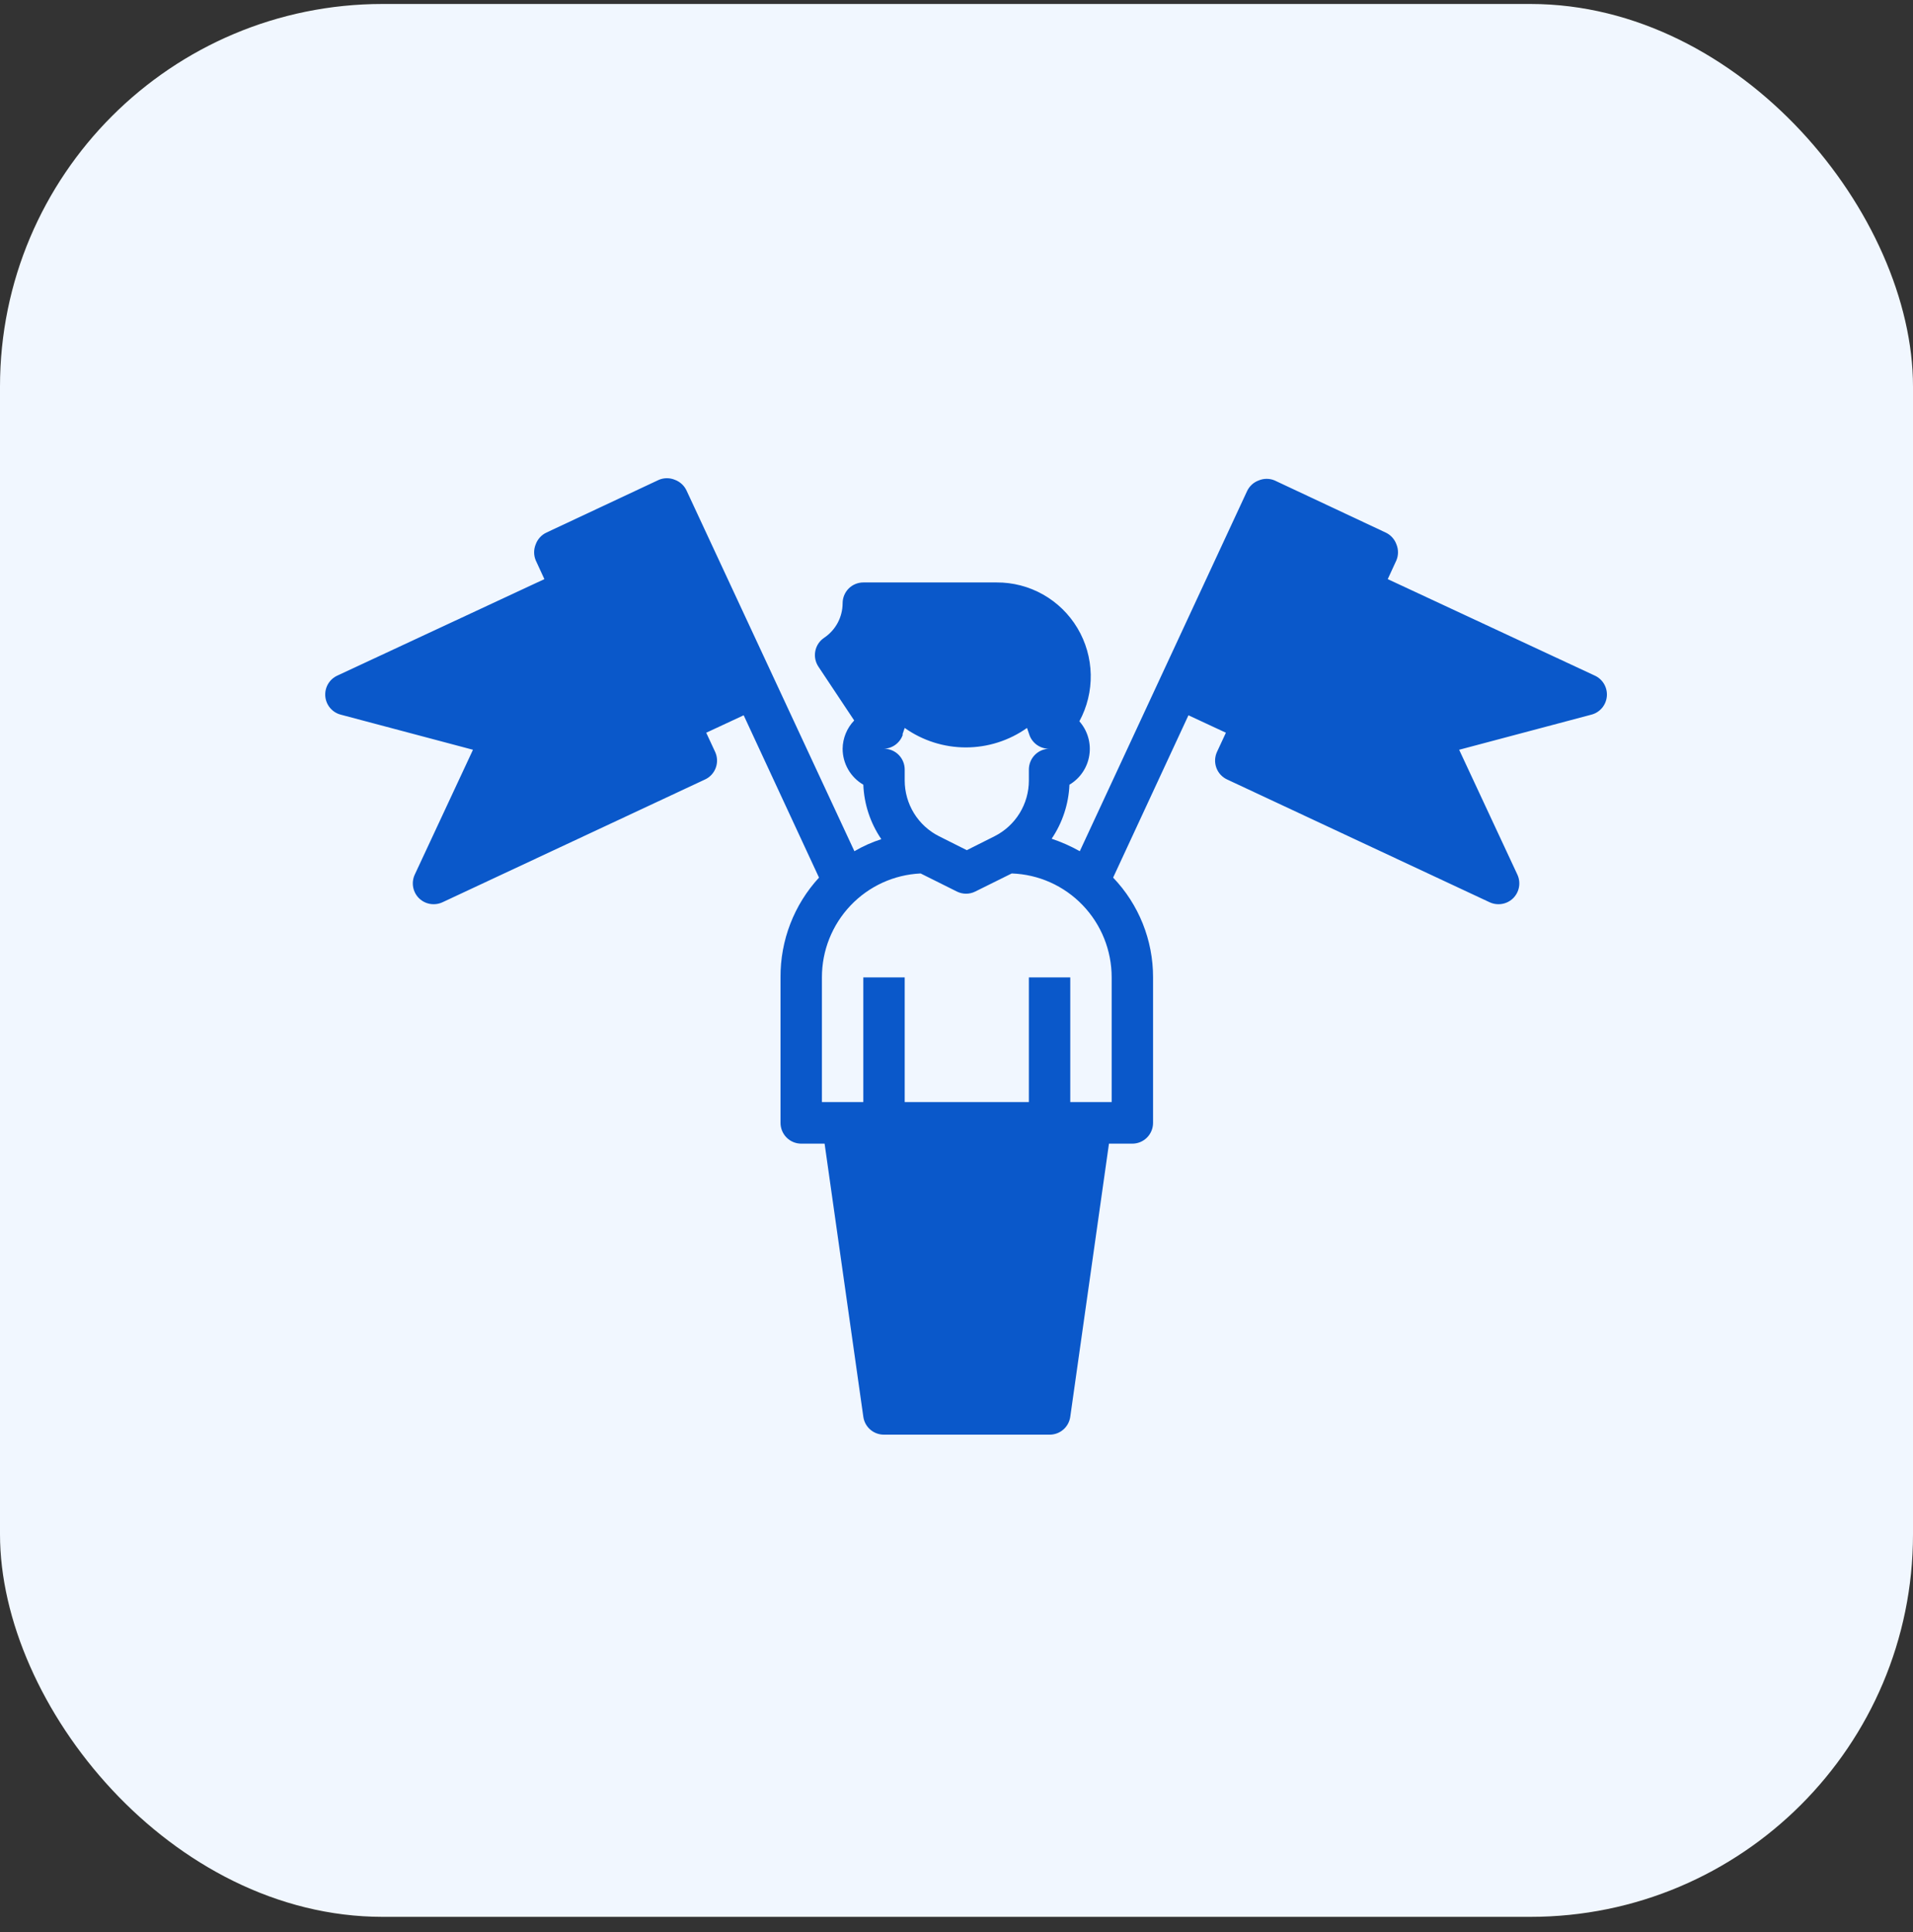
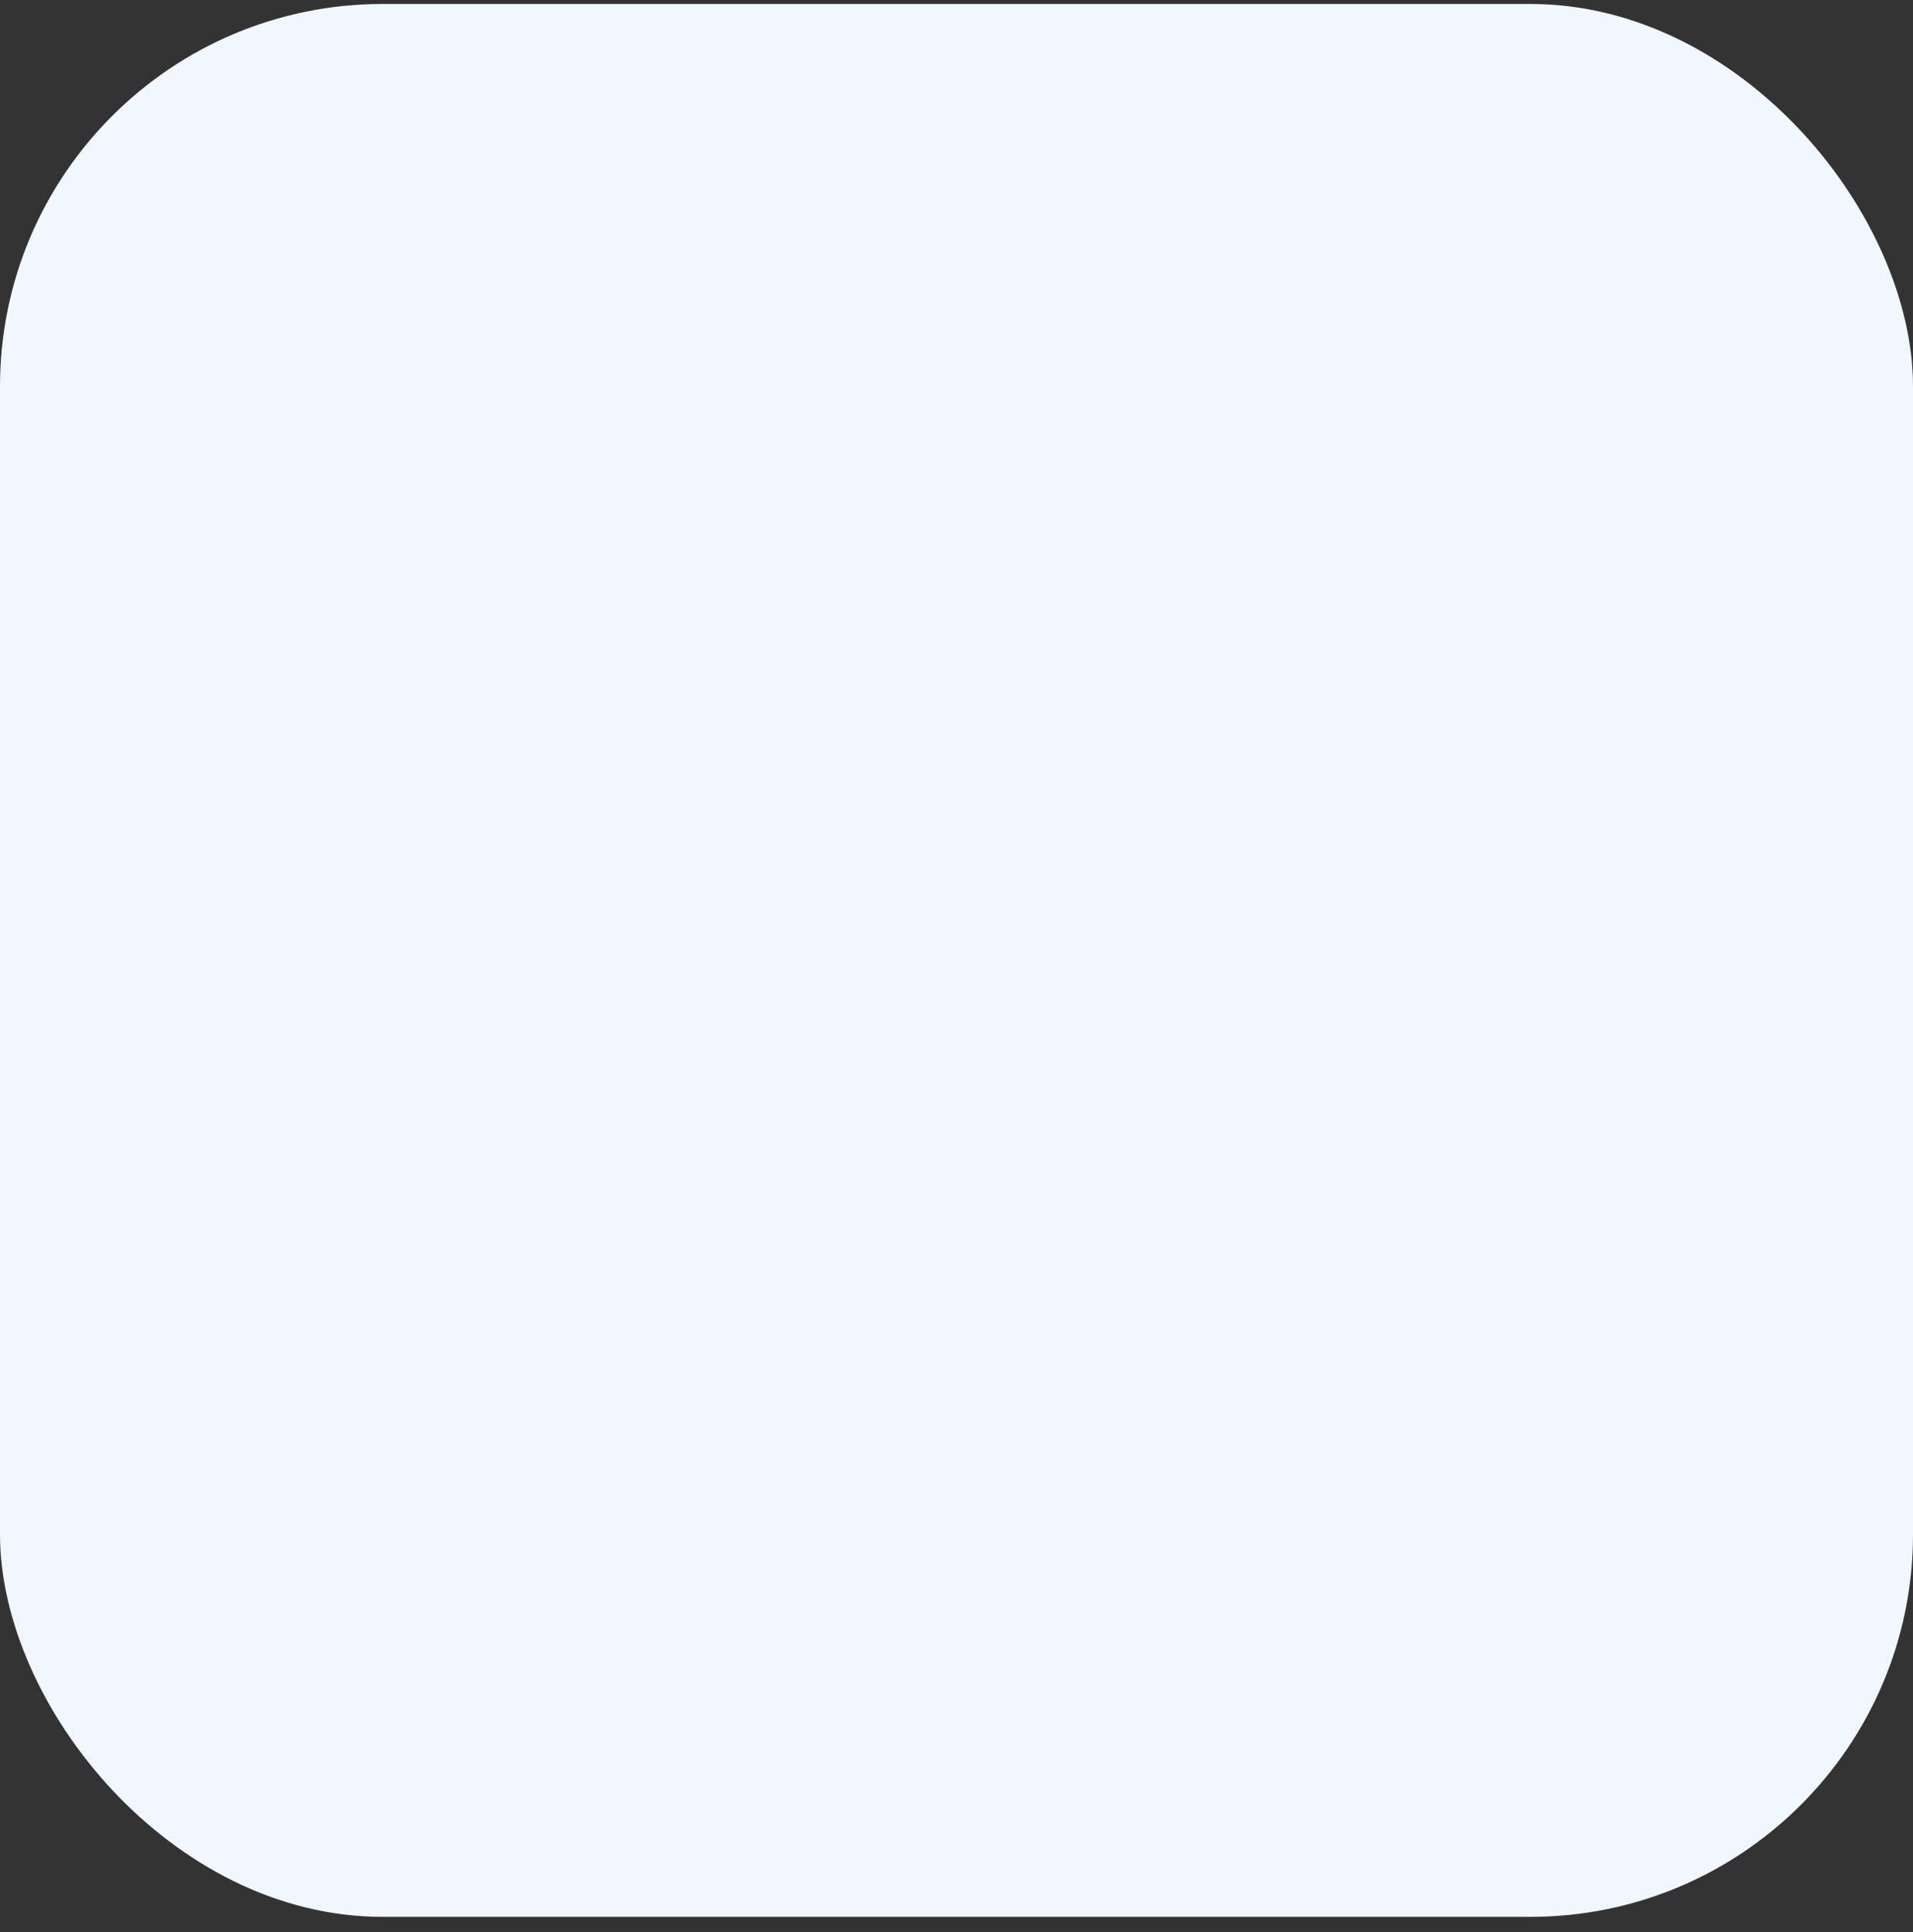
<svg xmlns="http://www.w3.org/2000/svg" width="100" height="101" viewBox="0 0 100 101" fill="none">
  <rect x="0" y="0" width="100" height="101" fill="#333333" stroke="none" />
  <rect y="0.208" width="100" height="100" rx="20" fill="#F1F7FF" />
-   <path d="M35.273 25.081C35.009 24.973 34.714 24.973 34.45 25.081L28.565 27.841C28.435 27.902 28.318 27.988 28.222 28.094C28.125 28.201 28.05 28.325 28.002 28.461C27.894 28.725 27.894 29.022 28.002 29.287L28.457 30.275L17.638 35.317C17.433 35.41 17.263 35.563 17.149 35.757C17.036 35.951 16.985 36.176 17.004 36.4C17.023 36.624 17.111 36.837 17.255 37.009C17.4 37.181 17.594 37.304 17.811 37.36L24.724 39.196L21.684 45.716C21.588 45.919 21.557 46.148 21.596 46.37C21.634 46.592 21.741 46.796 21.9 46.955C22.002 47.055 22.121 47.135 22.253 47.189C22.385 47.243 22.526 47.271 22.669 47.27C22.825 47.271 22.98 47.237 23.123 47.172L36.852 40.75C36.982 40.691 37.098 40.606 37.195 40.501C37.292 40.396 37.367 40.273 37.416 40.138C37.465 40.004 37.488 39.861 37.482 39.718C37.476 39.575 37.442 39.435 37.382 39.305L36.917 38.305L38.875 37.393L42.813 45.879C41.507 47.298 40.788 49.162 40.801 51.095V58.701C40.801 58.989 40.915 59.265 41.118 59.469C41.321 59.673 41.596 59.787 41.883 59.787H43.105L45.129 74.065C45.165 74.326 45.295 74.565 45.494 74.737C45.693 74.909 45.948 75.002 46.21 75H54.865C55.128 75.002 55.382 74.909 55.581 74.737C55.781 74.565 55.91 74.326 55.947 74.065L57.97 59.787H59.193C59.48 59.787 59.755 59.673 59.958 59.469C60.161 59.265 60.275 58.989 60.275 58.701V51.095C60.279 49.15 59.53 47.28 58.187 45.879L62.125 37.393L64.083 38.305L63.618 39.305C63.558 39.435 63.524 39.575 63.518 39.718C63.512 39.861 63.535 40.004 63.584 40.138C63.633 40.273 63.708 40.396 63.805 40.501C63.902 40.606 64.019 40.691 64.148 40.75L77.877 47.172C78.02 47.237 78.175 47.271 78.331 47.27C78.474 47.271 78.615 47.243 78.747 47.189C78.879 47.135 78.999 47.055 79.1 46.955C79.259 46.796 79.366 46.592 79.404 46.37C79.443 46.148 79.412 45.919 79.316 45.716L76.276 39.196L83.189 37.36C83.406 37.304 83.6 37.181 83.745 37.009C83.889 36.837 83.977 36.624 83.996 36.4C84.015 36.176 83.964 35.951 83.851 35.757C83.737 35.563 83.567 35.41 83.362 35.317L72.543 30.275L72.998 29.287C73.106 29.022 73.106 28.725 72.998 28.461C72.95 28.325 72.875 28.201 72.778 28.094C72.682 27.988 72.565 27.902 72.435 27.841L66.626 25.114C66.362 25.005 66.067 25.005 65.803 25.114C65.668 25.163 65.544 25.237 65.439 25.334C65.333 25.431 65.247 25.549 65.187 25.679L56.445 44.499C55.976 44.236 55.483 44.017 54.974 43.847C55.539 43.011 55.862 42.032 55.904 41.022C56.179 40.859 56.415 40.637 56.594 40.372C56.774 40.106 56.893 39.805 56.942 39.488C56.992 39.171 56.971 38.847 56.881 38.539C56.792 38.232 56.635 37.948 56.423 37.708C56.83 36.957 57.034 36.113 57.017 35.259C56.999 34.405 56.76 33.57 56.323 32.837C55.886 32.104 55.266 31.499 54.525 31.08C53.784 30.661 52.946 30.444 52.096 30.449H45.129C44.842 30.449 44.566 30.564 44.363 30.767C44.161 30.971 44.047 31.248 44.047 31.536C44.046 31.893 43.958 32.244 43.79 32.559C43.622 32.873 43.379 33.141 43.084 33.34C42.965 33.419 42.862 33.52 42.783 33.639C42.703 33.758 42.648 33.891 42.62 34.032C42.592 34.172 42.591 34.316 42.619 34.457C42.647 34.597 42.702 34.731 42.781 34.85L44.652 37.664C44.271 38.062 44.054 38.59 44.047 39.142C44.047 39.523 44.147 39.897 44.337 40.227C44.527 40.557 44.8 40.831 45.129 41.022C45.17 42.041 45.496 43.027 46.07 43.869C45.58 44.027 45.108 44.239 44.663 44.499L35.889 25.646C35.829 25.516 35.743 25.399 35.637 25.302C35.531 25.205 35.407 25.13 35.273 25.081ZM47.173 38.403L47.292 38.055C48.228 38.718 49.344 39.073 50.489 39.073C51.634 39.073 52.751 38.718 53.686 38.055L53.794 38.37C53.863 38.6 54.006 38.8 54.199 38.939C54.393 39.078 54.627 39.15 54.865 39.142C54.578 39.142 54.303 39.257 54.1 39.46C53.898 39.664 53.783 39.94 53.783 40.229V40.804C53.783 41.41 53.614 42.002 53.297 42.517C52.98 43.031 52.526 43.446 51.988 43.717L50.538 44.445L49.088 43.717C48.549 43.446 48.096 43.031 47.779 42.517C47.462 42.002 47.293 41.41 47.292 40.804V40.229C47.292 39.94 47.178 39.664 46.975 39.46C46.772 39.257 46.497 39.142 46.21 39.142C46.43 39.134 46.641 39.059 46.817 38.927C46.993 38.795 47.125 38.612 47.195 38.403H47.173ZM42.965 51.095C42.963 49.696 43.499 48.351 44.46 47.339C45.421 46.327 46.734 45.726 48.125 45.662L50.019 46.607C50.168 46.682 50.333 46.721 50.5 46.721C50.667 46.721 50.832 46.682 50.981 46.607L52.886 45.662C54.288 45.709 55.617 46.303 56.592 47.317C57.567 48.331 58.112 49.685 58.111 51.095V57.614H55.947V51.095H53.783V57.614H47.292V51.095H45.129V57.614H42.965V51.095Z" fill="#0A58CA" />
</svg>